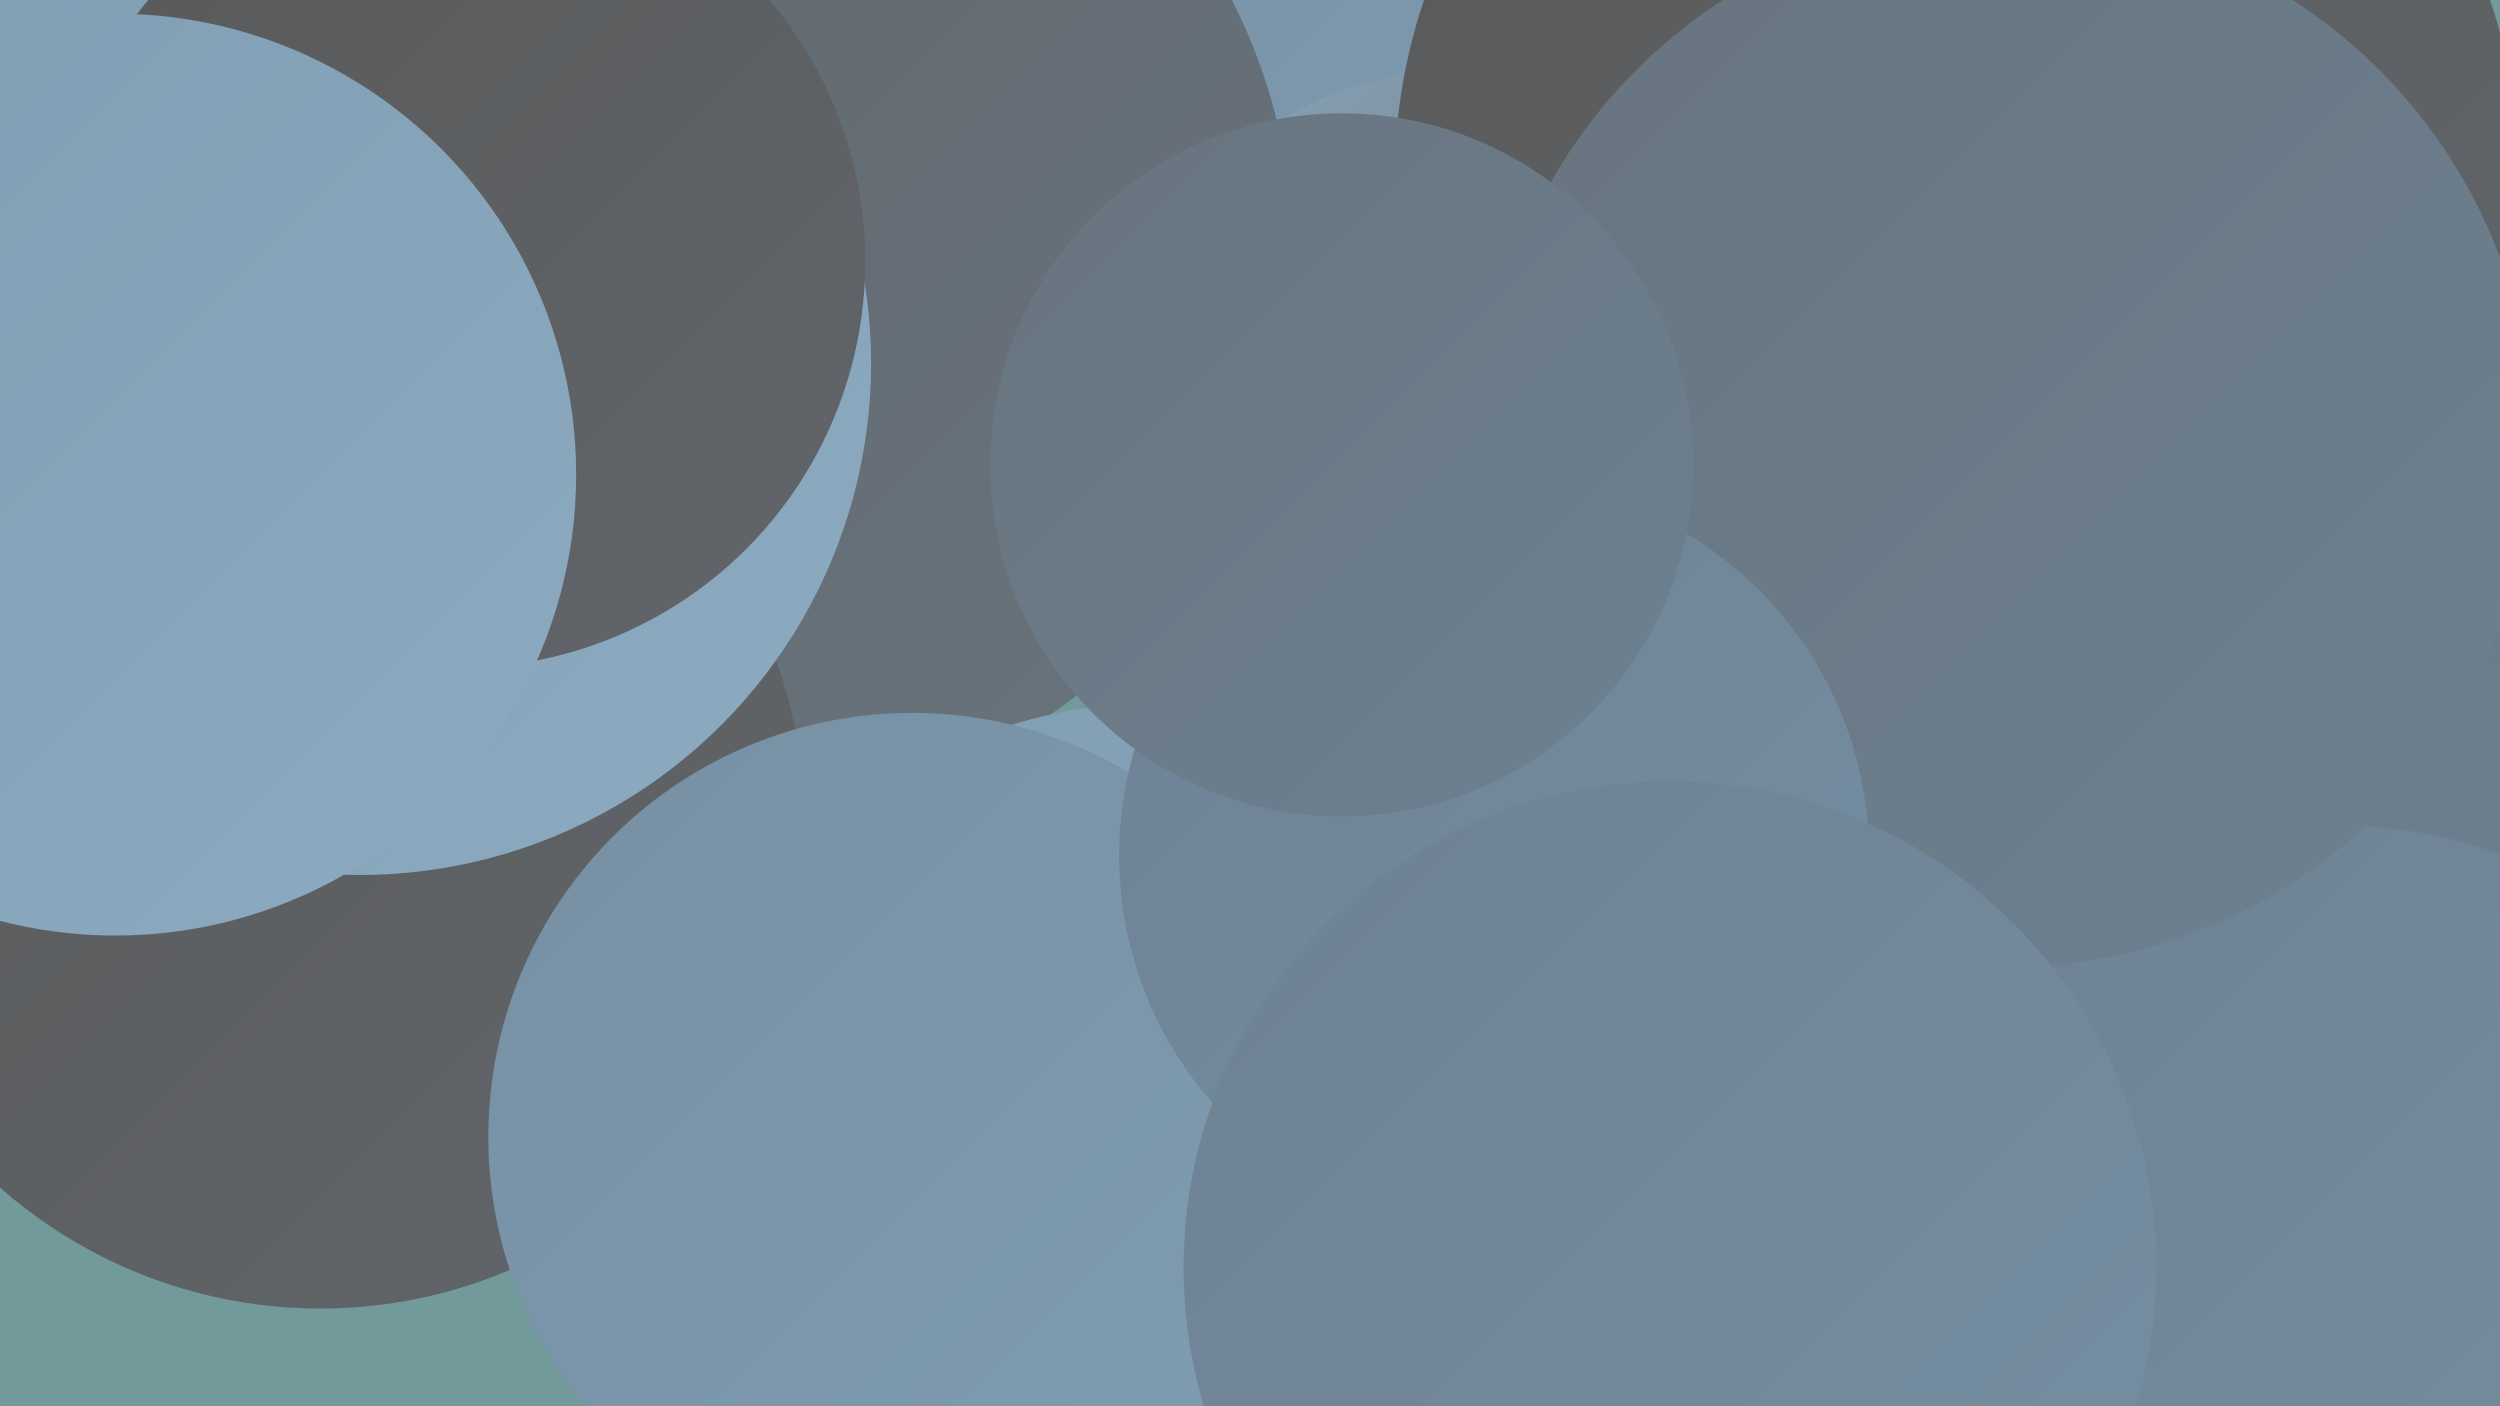
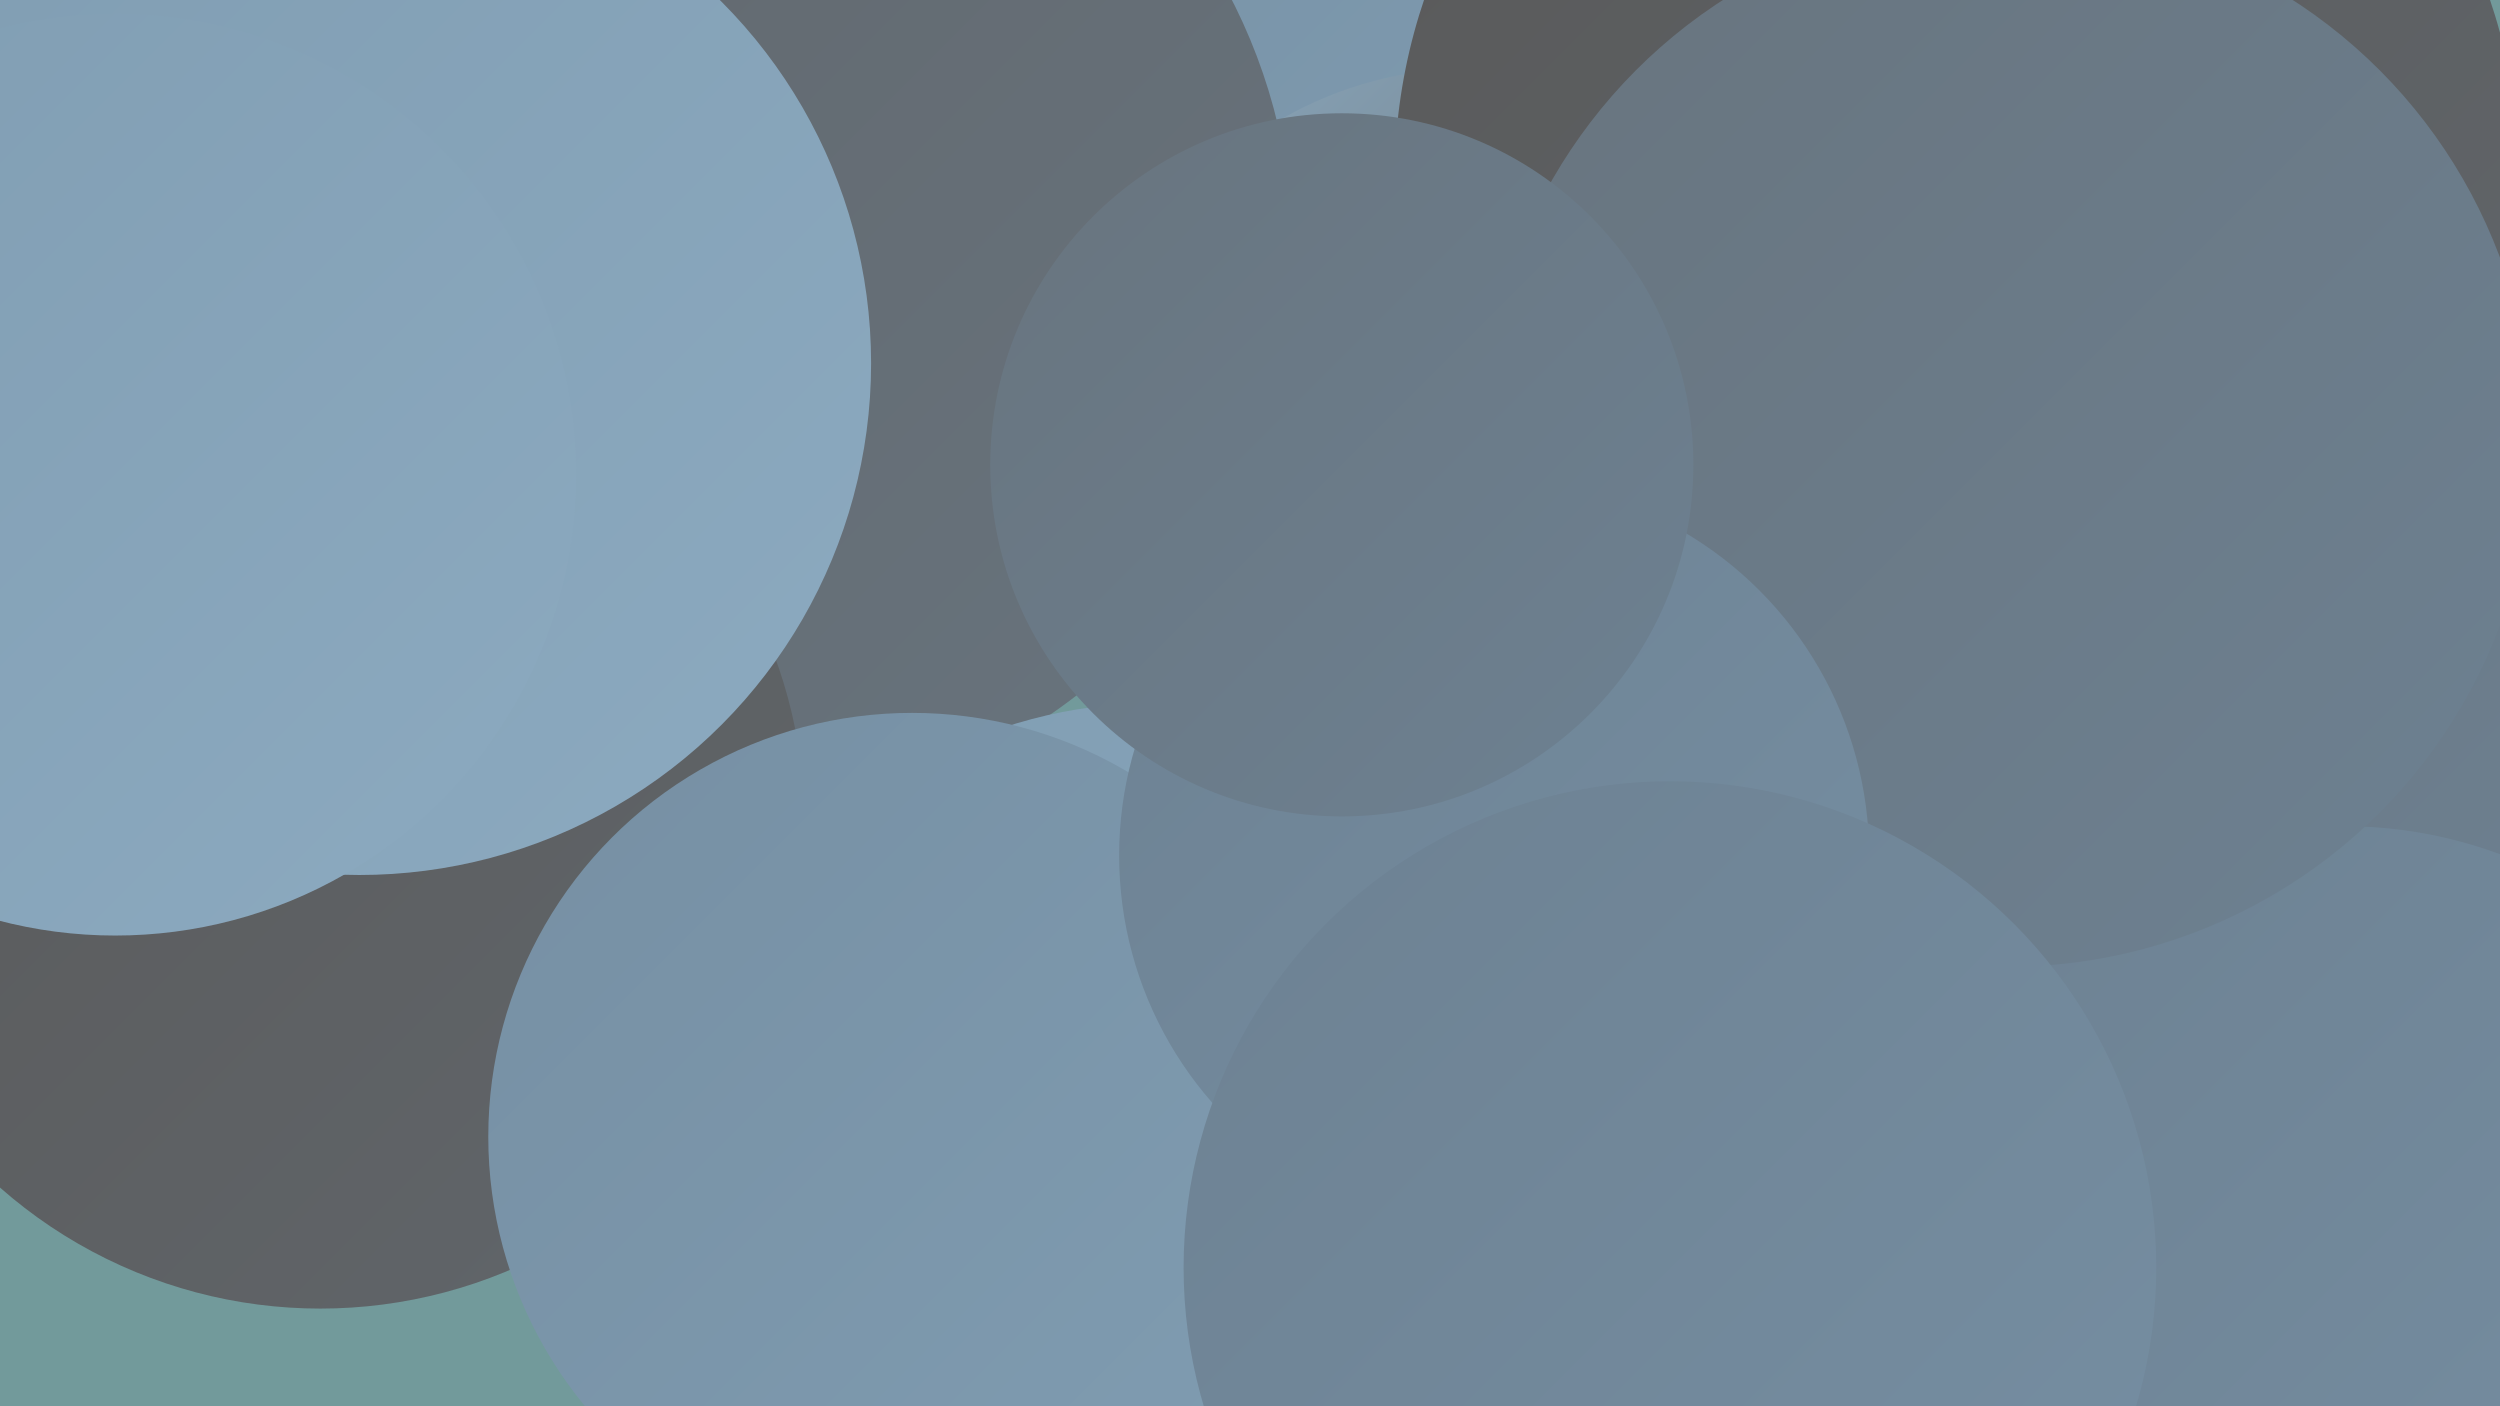
<svg xmlns="http://www.w3.org/2000/svg" width="1280" height="720">
  <defs>
    <linearGradient id="grad0" x1="0%" y1="0%" x2="100%" y2="100%">
      <stop offset="0%" style="stop-color:#595959;stop-opacity:1" />
      <stop offset="100%" style="stop-color:#61666b;stop-opacity:1" />
    </linearGradient>
    <linearGradient id="grad1" x1="0%" y1="0%" x2="100%" y2="100%">
      <stop offset="0%" style="stop-color:#61666b;stop-opacity:1" />
      <stop offset="100%" style="stop-color:#68747e;stop-opacity:1" />
    </linearGradient>
    <linearGradient id="grad2" x1="0%" y1="0%" x2="100%" y2="100%">
      <stop offset="0%" style="stop-color:#68747e;stop-opacity:1" />
      <stop offset="100%" style="stop-color:#6d8192;stop-opacity:1" />
    </linearGradient>
    <linearGradient id="grad3" x1="0%" y1="0%" x2="100%" y2="100%">
      <stop offset="0%" style="stop-color:#6d8192;stop-opacity:1" />
      <stop offset="100%" style="stop-color:#768fa3;stop-opacity:1" />
    </linearGradient>
    <linearGradient id="grad4" x1="0%" y1="0%" x2="100%" y2="100%">
      <stop offset="0%" style="stop-color:#768fa3;stop-opacity:1" />
      <stop offset="100%" style="stop-color:#809db2;stop-opacity:1" />
    </linearGradient>
    <linearGradient id="grad5" x1="0%" y1="0%" x2="100%" y2="100%">
      <stop offset="0%" style="stop-color:#809db2;stop-opacity:1" />
      <stop offset="100%" style="stop-color:#8caac0;stop-opacity:1" />
    </linearGradient>
    <linearGradient id="grad6" x1="0%" y1="0%" x2="100%" y2="100%">
      <stop offset="0%" style="stop-color:#8caac0;stop-opacity:1" />
      <stop offset="100%" style="stop-color:#595959;stop-opacity:1" />
    </linearGradient>
  </defs>
  <rect width="1280" height="720" fill="#729a9b" />
-   <circle cx="134" cy="161" r="272" fill="url(#grad3)" />
  <circle cx="582" cy="76" r="210" fill="url(#grad4)" />
  <circle cx="376" cy="130" r="286" fill="url(#grad1)" />
  <circle cx="753" cy="229" r="194" fill="url(#grad6)" />
  <circle cx="1040" cy="719" r="287" fill="url(#grad0)" />
  <circle cx="164" cy="422" r="248" fill="url(#grad0)" />
  <circle cx="184" cy="186" r="262" fill="url(#grad5)" />
  <circle cx="1002" cy="92" r="288" fill="url(#grad0)" />
  <circle cx="1021" cy="162" r="203" fill="url(#grad6)" />
-   <circle cx="235" cy="134" r="208" fill="url(#grad0)" />
  <circle cx="608" cy="699" r="284" fill="url(#grad5)" />
  <circle cx="59" cy="243" r="236" fill="url(#grad5)" />
  <circle cx="1072" cy="333" r="266" fill="url(#grad2)" />
  <circle cx="591" cy="605" r="245" fill="url(#grad5)" />
  <circle cx="1200" cy="653" r="230" fill="url(#grad3)" />
  <circle cx="1028" cy="226" r="269" fill="url(#grad2)" />
  <circle cx="467" cy="582" r="217" fill="url(#grad4)" />
  <circle cx="765" cy="438" r="192" fill="url(#grad3)" />
  <circle cx="855" cy="649" r="249" fill="url(#grad3)" />
  <circle cx="687" cy="238" r="180" fill="url(#grad2)" />
</svg>